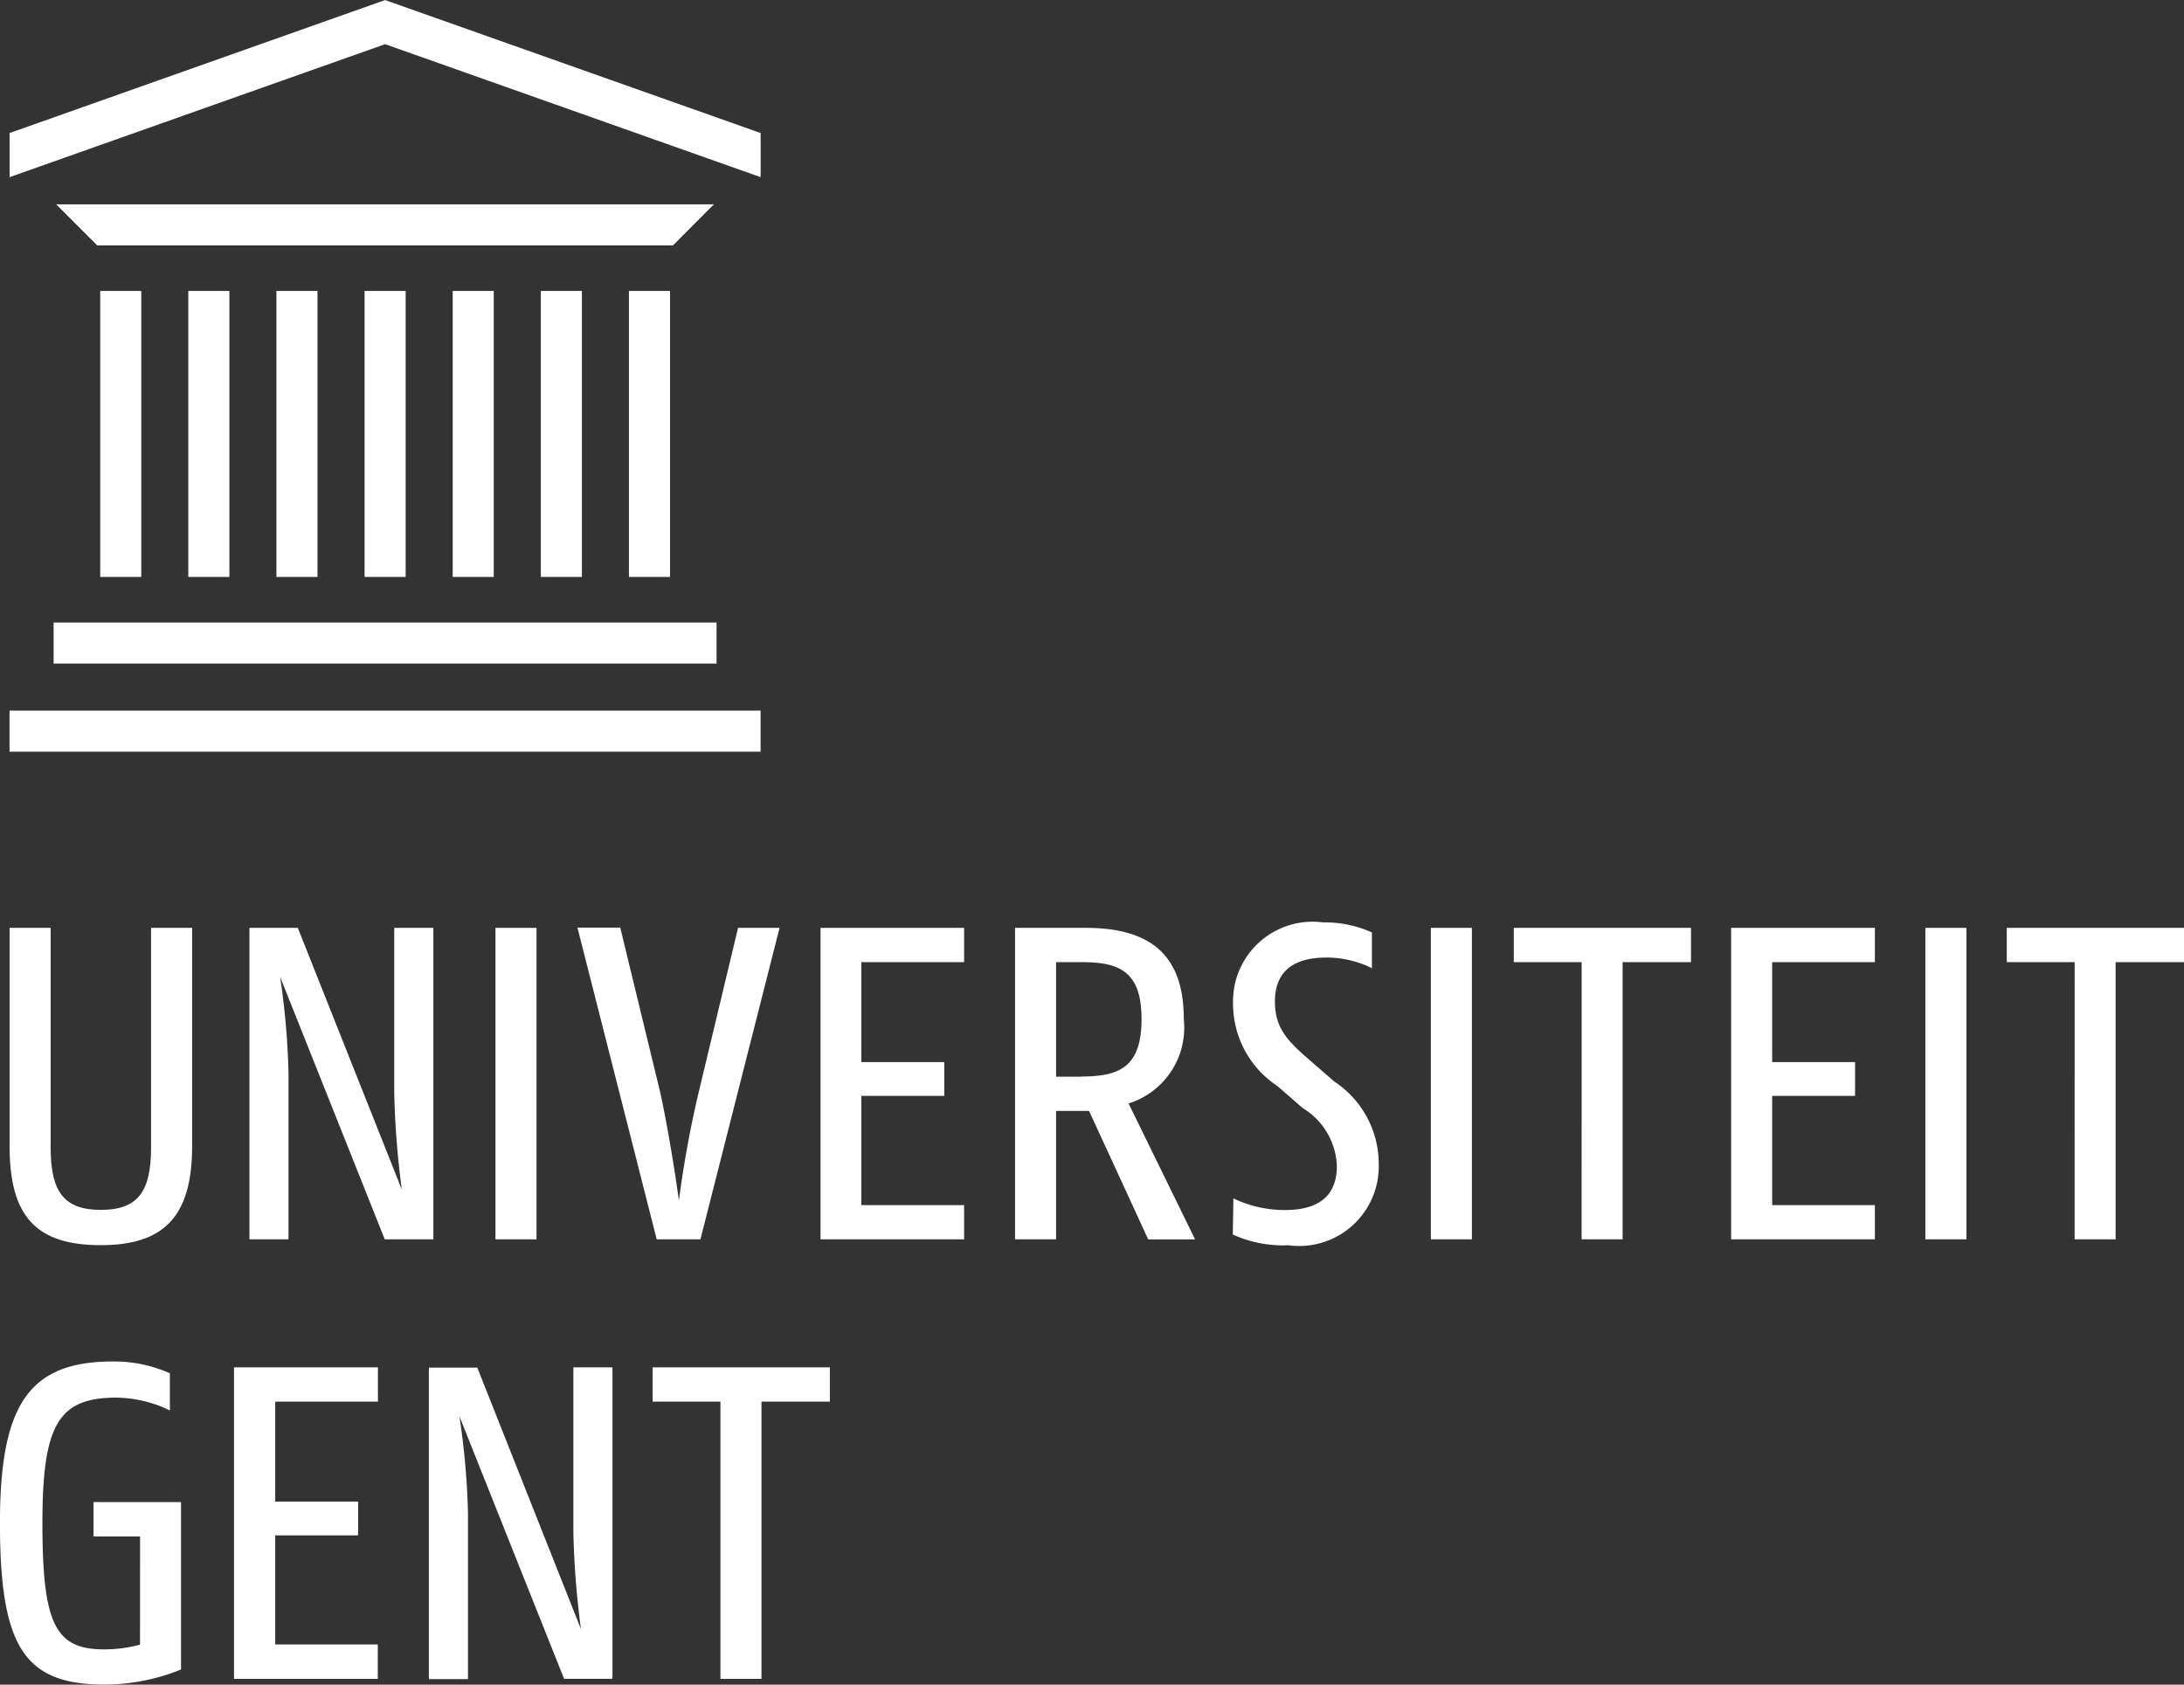
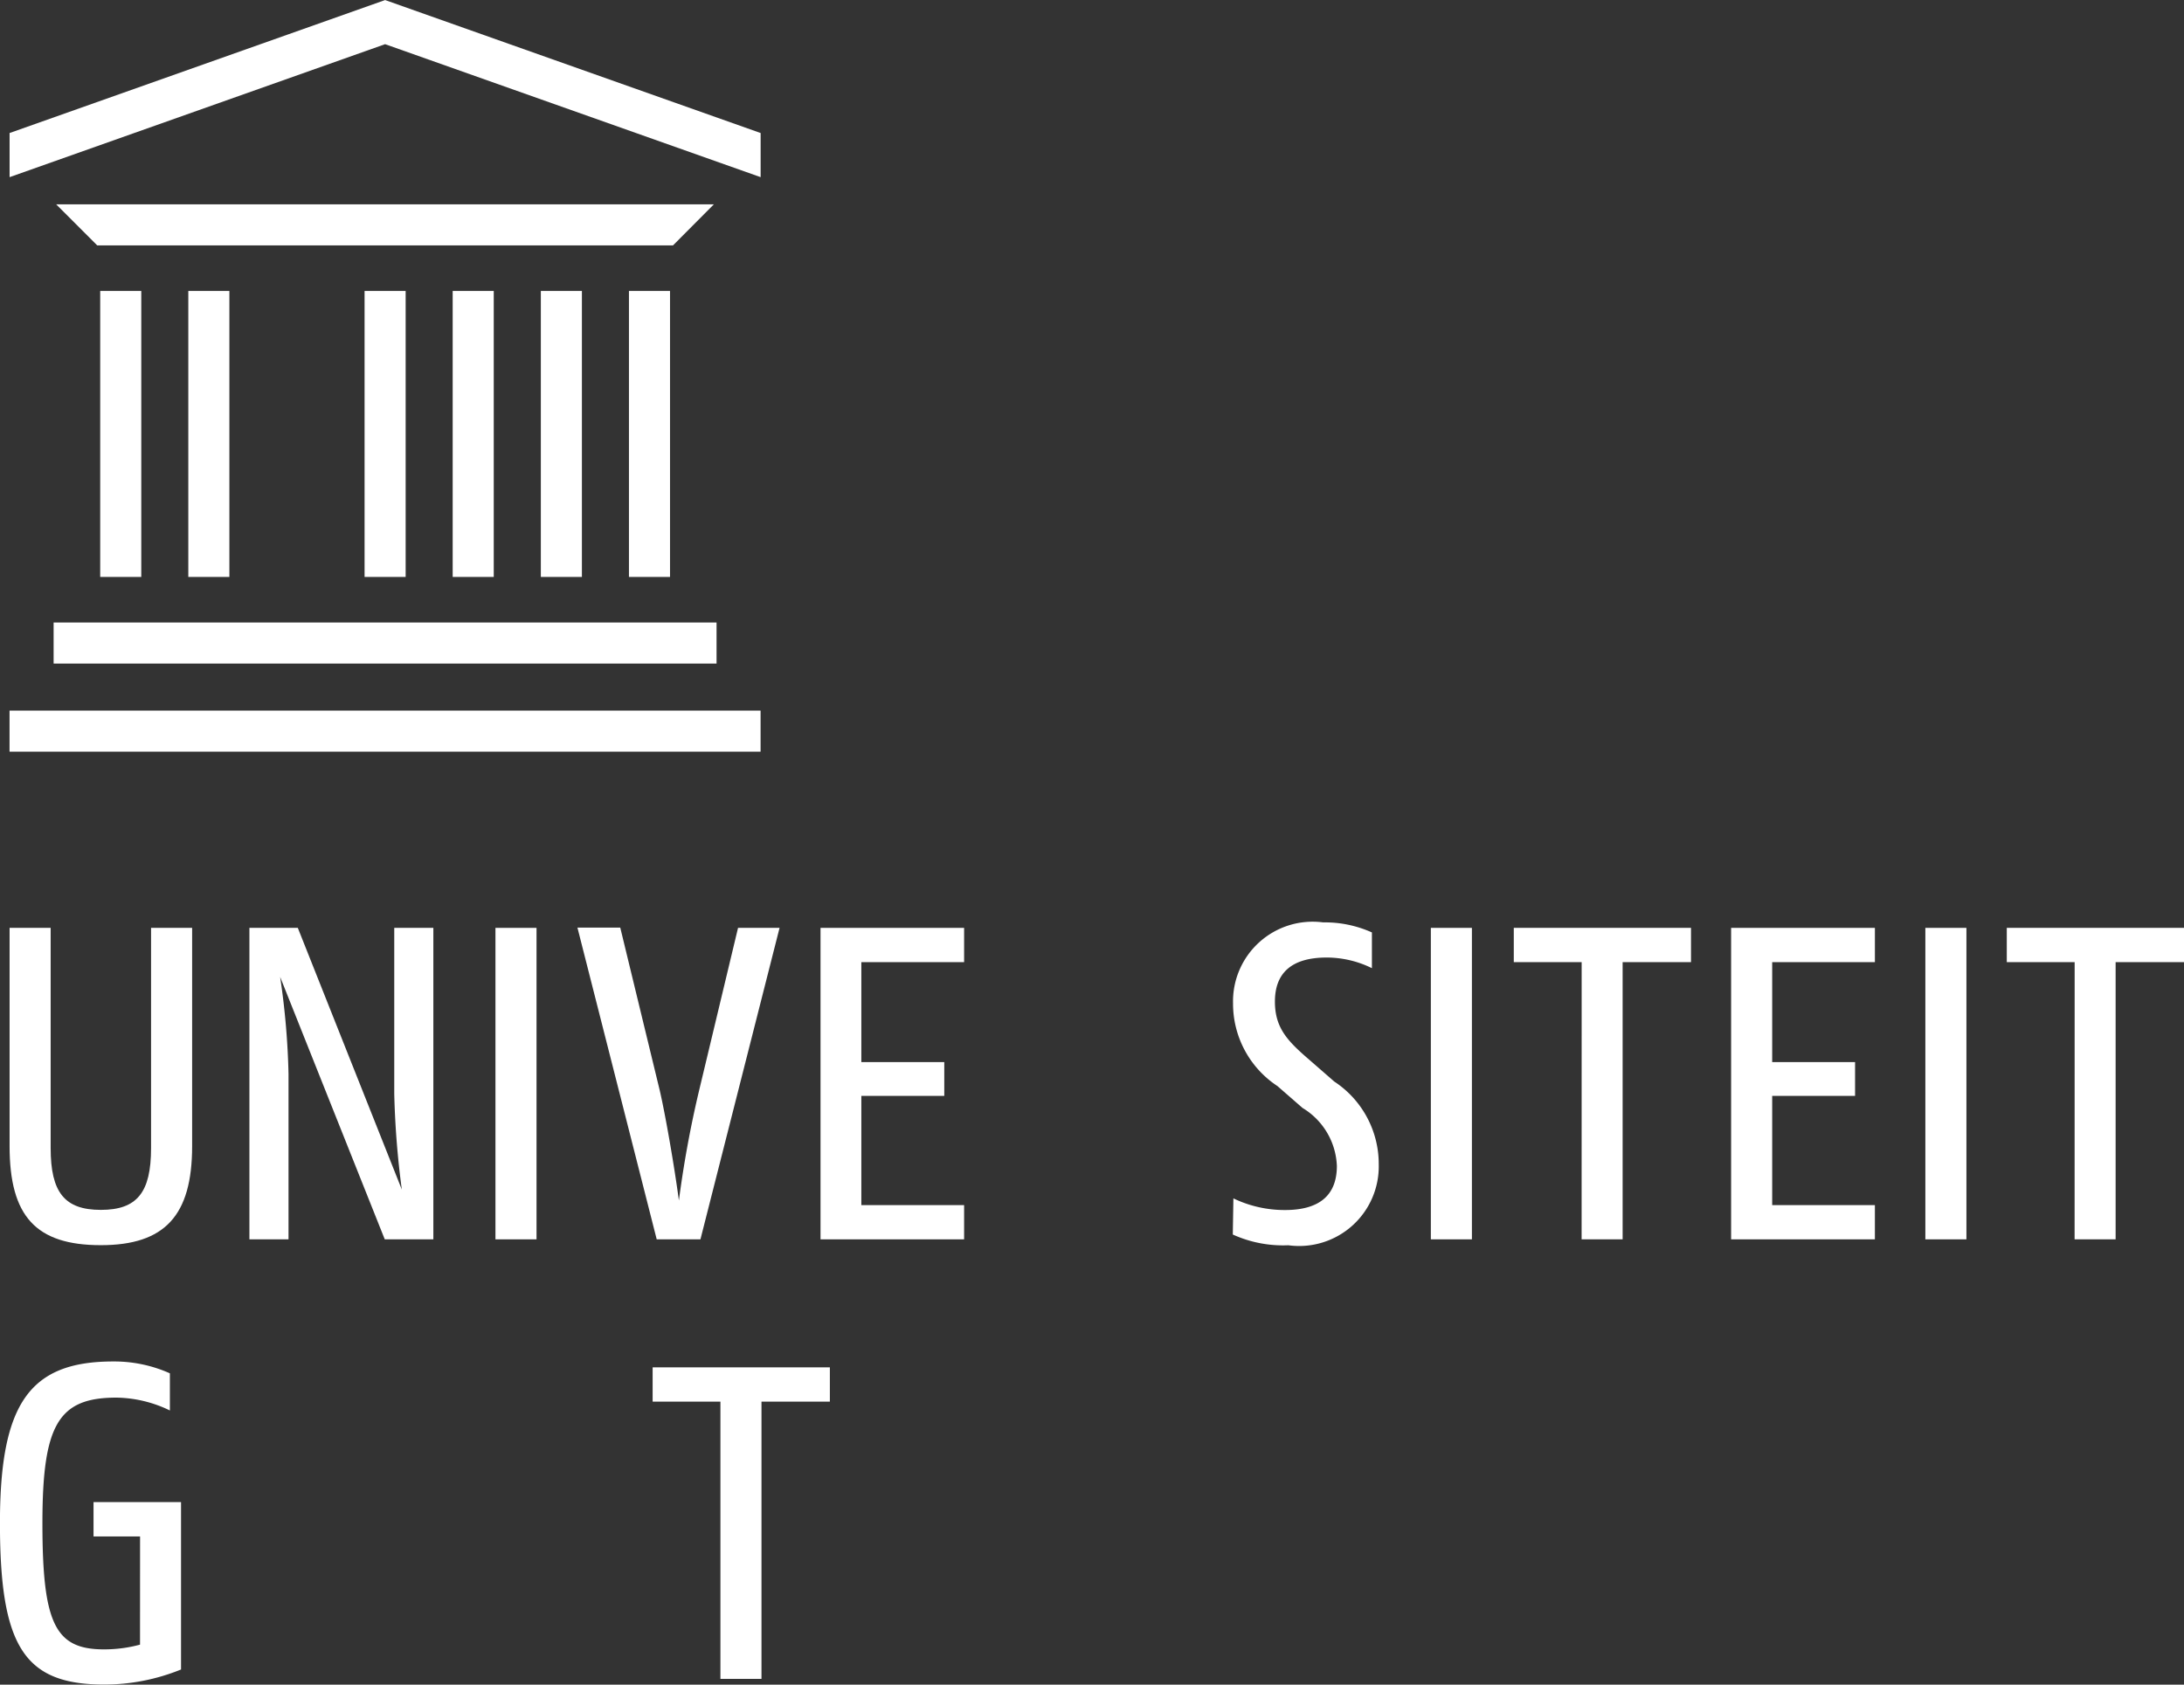
<svg xmlns="http://www.w3.org/2000/svg" width="43.503" height="33.56" viewBox="0 0 43.503 33.56">
  <rect x="0" y="0" width="43.503" height="33.56" fill="#333333" stroke="none" />
  <g transform="translate(0.19 4.071)">
    <rect width="0.818" height="5.697" transform="translate(1.806 1.725)" fill="#fff" />
    <rect width="0.818" height="5.697" transform="translate(3.561 1.725)" fill="#fff" />
-     <rect width="0.818" height="5.697" transform="translate(5.316 1.725)" fill="#fff" />
    <rect width="0.818" height="5.697" transform="translate(7.072 1.725)" fill="#fff" />
    <rect width="0.818" height="5.697" transform="translate(8.827 1.725)" fill="#fff" />
    <rect width="0.818" height="5.697" transform="translate(10.583 1.725)" fill="#fff" />
    <rect width="0.818" height="5.697" transform="translate(12.338 1.725)" fill="#fff" />
    <path d="M60.751,41.875H49.283l-.818-.818h13.1Z" transform="translate(-47.536 -41.057)" fill="#fff" />
    <rect width="14.96" height="0.818" transform="translate(0 10.085)" fill="#fff" />
    <rect width="13.205" height="0.818" transform="translate(0.878 8.33)" fill="#fff" />
  </g>
  <path d="M62.106,37.921l-7.48-2.649-7.48,2.649V38.8l7.48-2.649,7.48,2.649Z" transform="translate(-46.955 -35.271)" fill="#fff" />
  <g transform="translate(0 18.369)">
    <g transform="translate(0 0.115)">
-       <path d="M53.5,80.186h2.864V79.5H54.321V77.327h1.651v-.673H54.321V74.663h2.046V73.98H53.5Z" transform="translate(-48.839 -65.225)" fill="#fff" />
      <path d="M95.877,67.744h2.864v-.682H96.695V64.886h1.651v-.673H96.695V62.222h2.046v-.683H95.877Z" transform="translate(-61.395 -61.539)" fill="#fff" />
      <path d="M70.1,67.744H72.96v-.682H70.913V64.886h1.652v-.673H70.913V62.222H72.96v-.683H70.1Z" transform="translate(-53.756 -61.539)" fill="#fff" />
      <path d="M49.664,79.456a2.727,2.727,0,0,1-.721.094c-.972,0-1.223-.517-1.223-2.515,0-1.961.317-2.5,1.474-2.5a2.507,2.507,0,0,1,1.065.256v-.74a2.713,2.713,0,0,0-1.132-.236c-1.664,0-2.253.842-2.253,3.219,0,2.466.486,3.217,2.079,3.217a4.064,4.064,0,0,0,1.528-.3V76.616H48.738V77.3h.927Z" transform="translate(-46.875 -65.177)" fill="#fff" />
      <path d="M101.375,67.744h.818V61.539h-.818Z" transform="translate(-63.024 -61.539)" fill="#fff" />
      <path d="M87.377,67.744h.818V61.539h-.818Z" transform="translate(-58.876 -61.539)" fill="#fff" />
      <path d="M60.9,67.744h.818V61.539H60.9Z" transform="translate(-51.031 -61.539)" fill="#fff" />
-       <path d="M59.624,74.957l2.084,5.228h.963V73.98h-.778v3.3a17.366,17.366,0,0,0,.151,1.915l-2.065-5.21h-.964v6.206h.779v-3.3A15.289,15.289,0,0,0,59.624,74.957Z" transform="translate(-50.472 -65.225)" fill="#fff" />
      <path d="M54.548,62.516l2.084,5.228H57.6V61.539h-.779v3.3a17.354,17.354,0,0,0,.151,1.914L54.9,61.539h-.964v6.205h.779V64.449A15.266,15.266,0,0,0,54.548,62.516Z" transform="translate(-48.968 -61.539)" fill="#fff" />
-       <path d="M66.7,80.186h.818V74.663h1.362V73.98h-3.53v.683H66.7Z" transform="translate(-52.35 -65.225)" fill="#fff" />
+       <path d="M66.7,80.186h.818V74.663h1.362V73.98h-3.53v.683H66.7" transform="translate(-52.35 -65.225)" fill="#fff" />
      <path d="M105.031,67.744h.817V62.222h1.362v-.683h-3.53v.683h1.352Z" transform="translate(-63.707 -61.539)" fill="#fff" />
      <path d="M91.075,67.744h.817V62.222h1.362v-.683h-3.53v.683h1.352Z" transform="translate(-59.571 -61.539)" fill="#fff" />
      <path d="M47.146,61.539v4.348c0,1.4.526,1.973,1.818,1.973,1.274,0,1.818-.59,1.818-1.973V61.539h-.818v4.386c0,.887-.28,1.232-1,1.232s-1-.345-1-1.232V61.539Z" transform="translate(-46.955 -61.539)" fill="#fff" />
      <path d="M65.242,66.971c-.088-.666-.27-1.717-.383-2.2l-.785-3.237h-.853L64.8,67.744h.871l1.576-6.205H66.42l-.775,3.237A21.485,21.485,0,0,0,65.242,66.971Z" transform="translate(-51.719 -61.539)" fill="#fff" />
    </g>
    <path d="M81.767,67.6a2.428,2.428,0,0,0,1.107.214,1.586,1.586,0,0,0,1.8-1.612,1.964,1.964,0,0,0-.885-1.649l-.5-.436c-.425-.367-.683-.627-.683-1.157,0-.583.347-.878,1.032-.878a2.043,2.043,0,0,1,.9.212v-.712a2.278,2.278,0,0,0-.972-.2,1.586,1.586,0,0,0-1.794,1.611,1.965,1.965,0,0,0,.885,1.65l.5.436a1.411,1.411,0,0,1,.683,1.155c0,.583-.347.878-1.032.878a2.354,2.354,0,0,1-1.029-.232Z" transform="translate(-57.211 -61.376)" fill="#fff" />
  </g>
-   <path d="M77.869,65.037a1.583,1.583,0,0,0,1.1-1.679c0-1.241-.621-1.819-1.953-1.819H75.607v6.205h.818V65.186h.657l1.178,2.559h.934Zm-.936-.533h-.508V62.222h.508c.756,0,1.194.185,1.194,1.136S77.689,64.5,76.933,64.5Z" transform="translate(-55.389 -43.055)" fill="#fff" />
</svg>